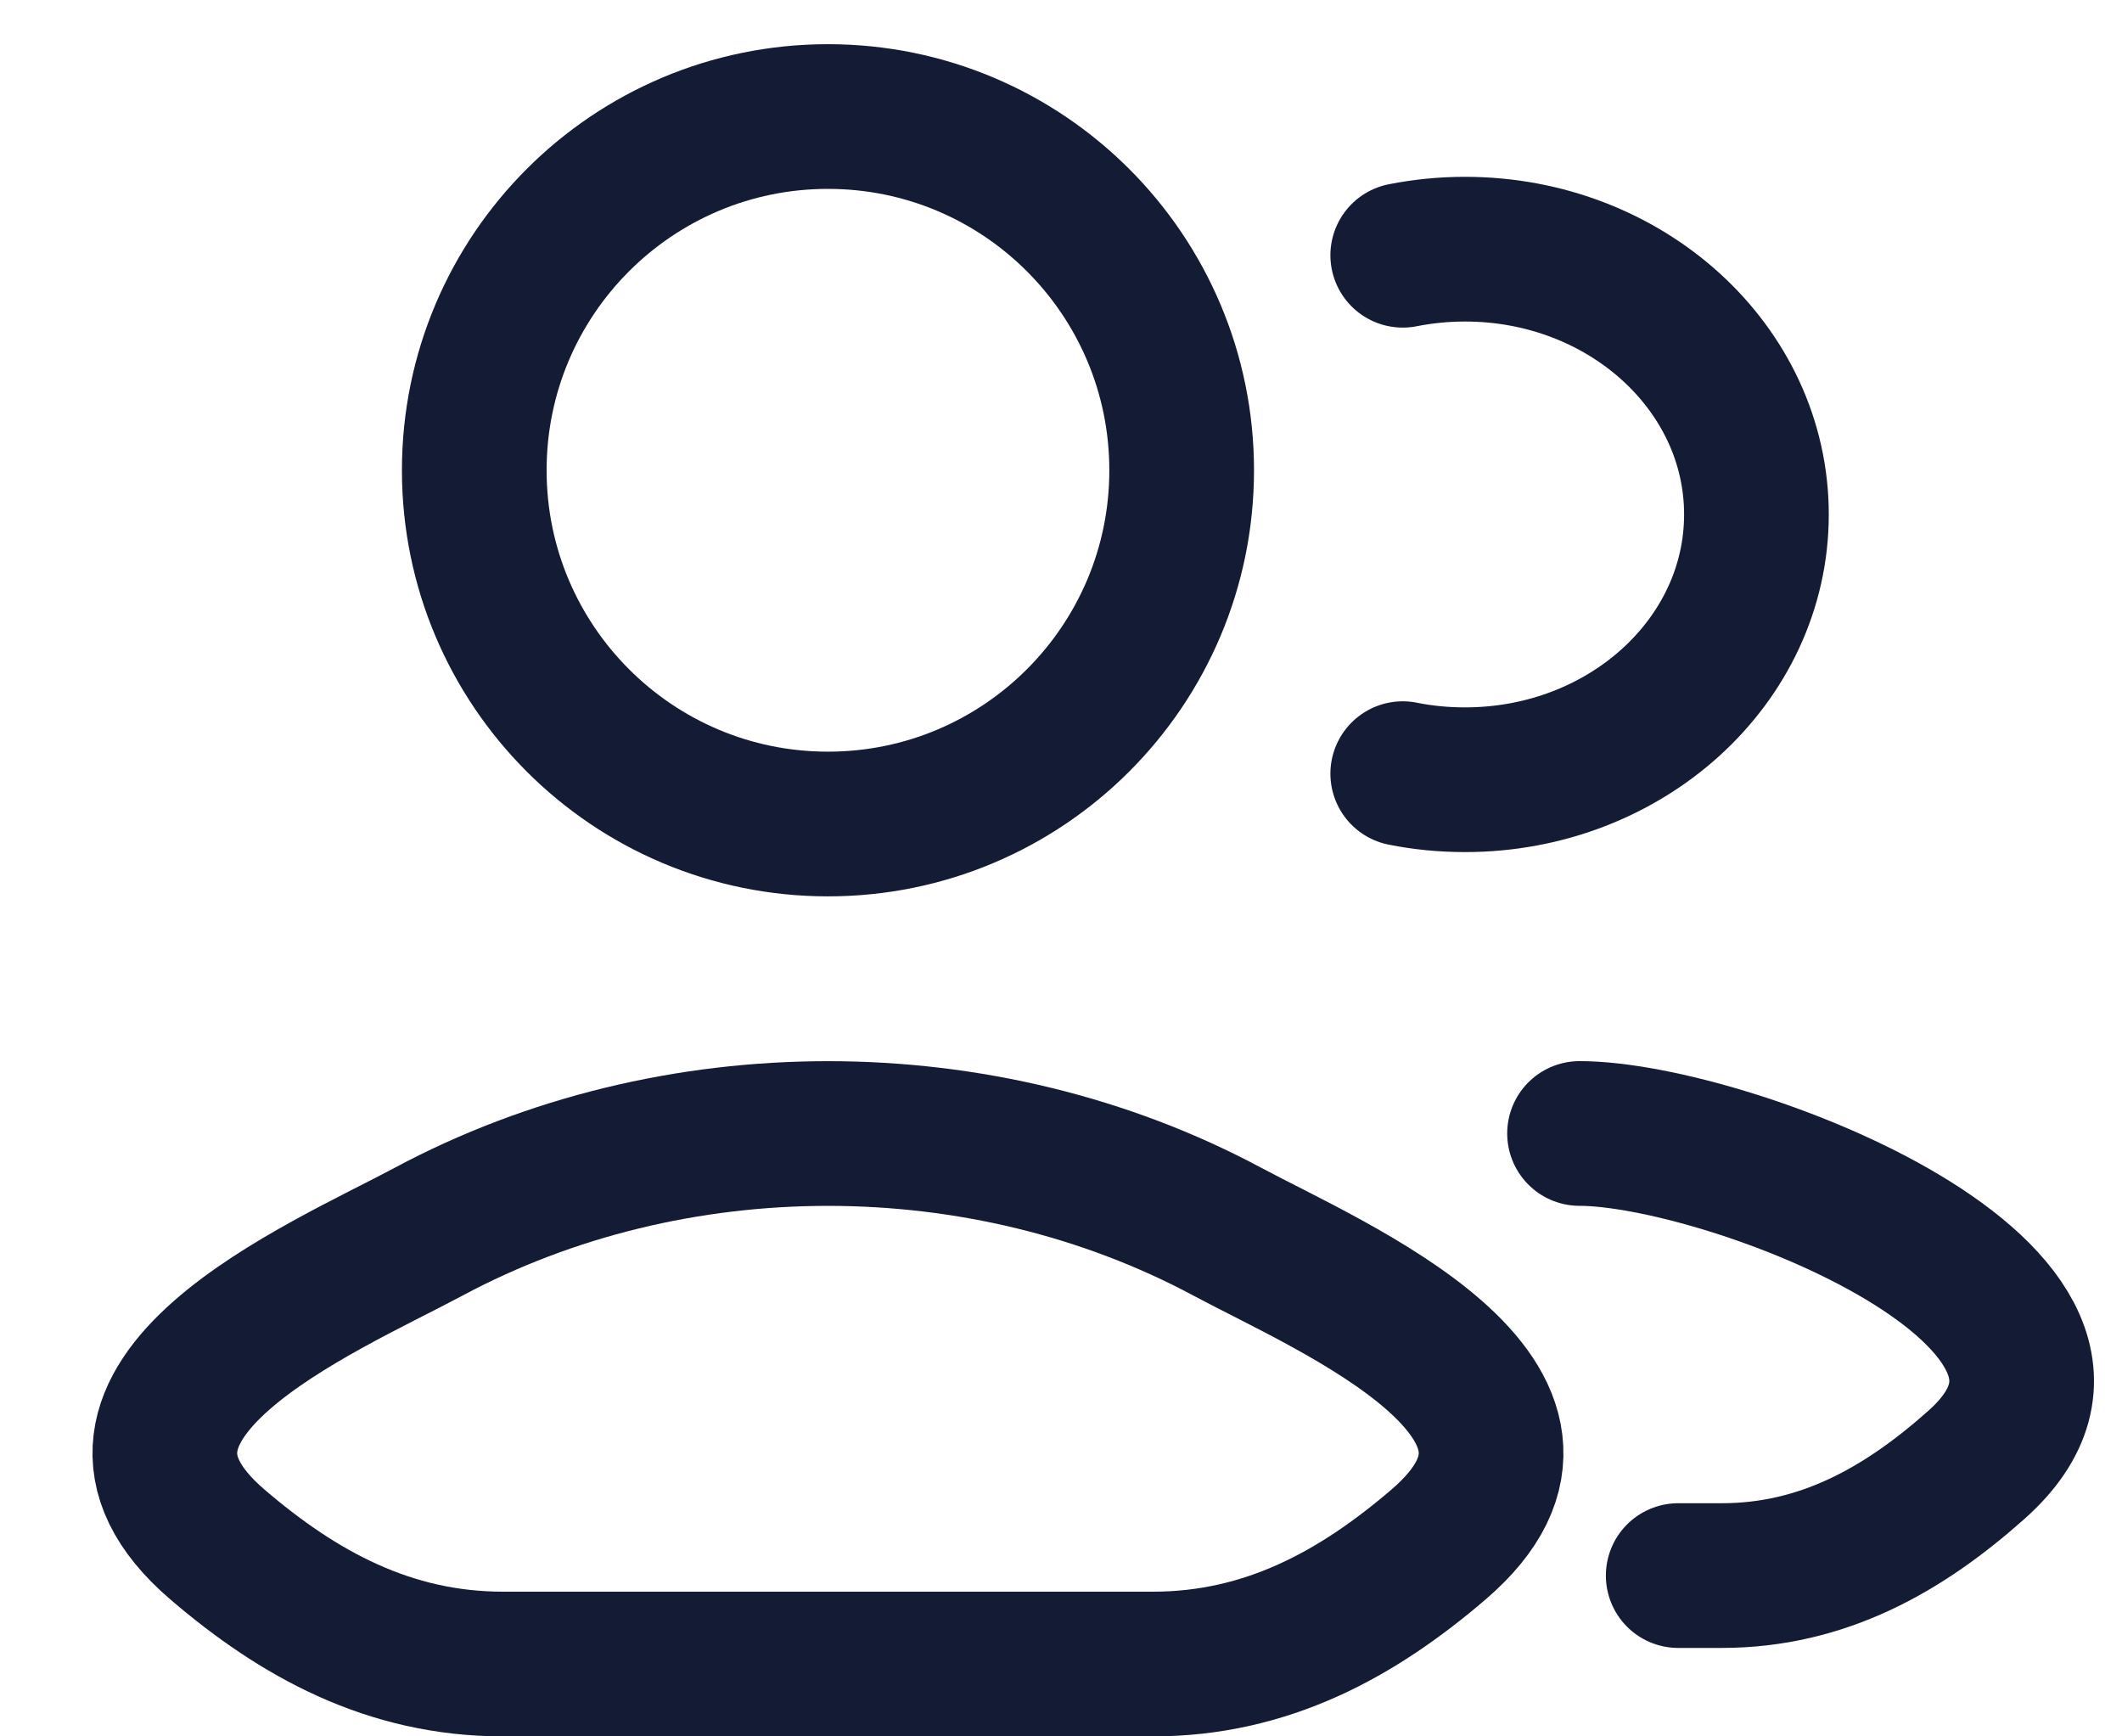
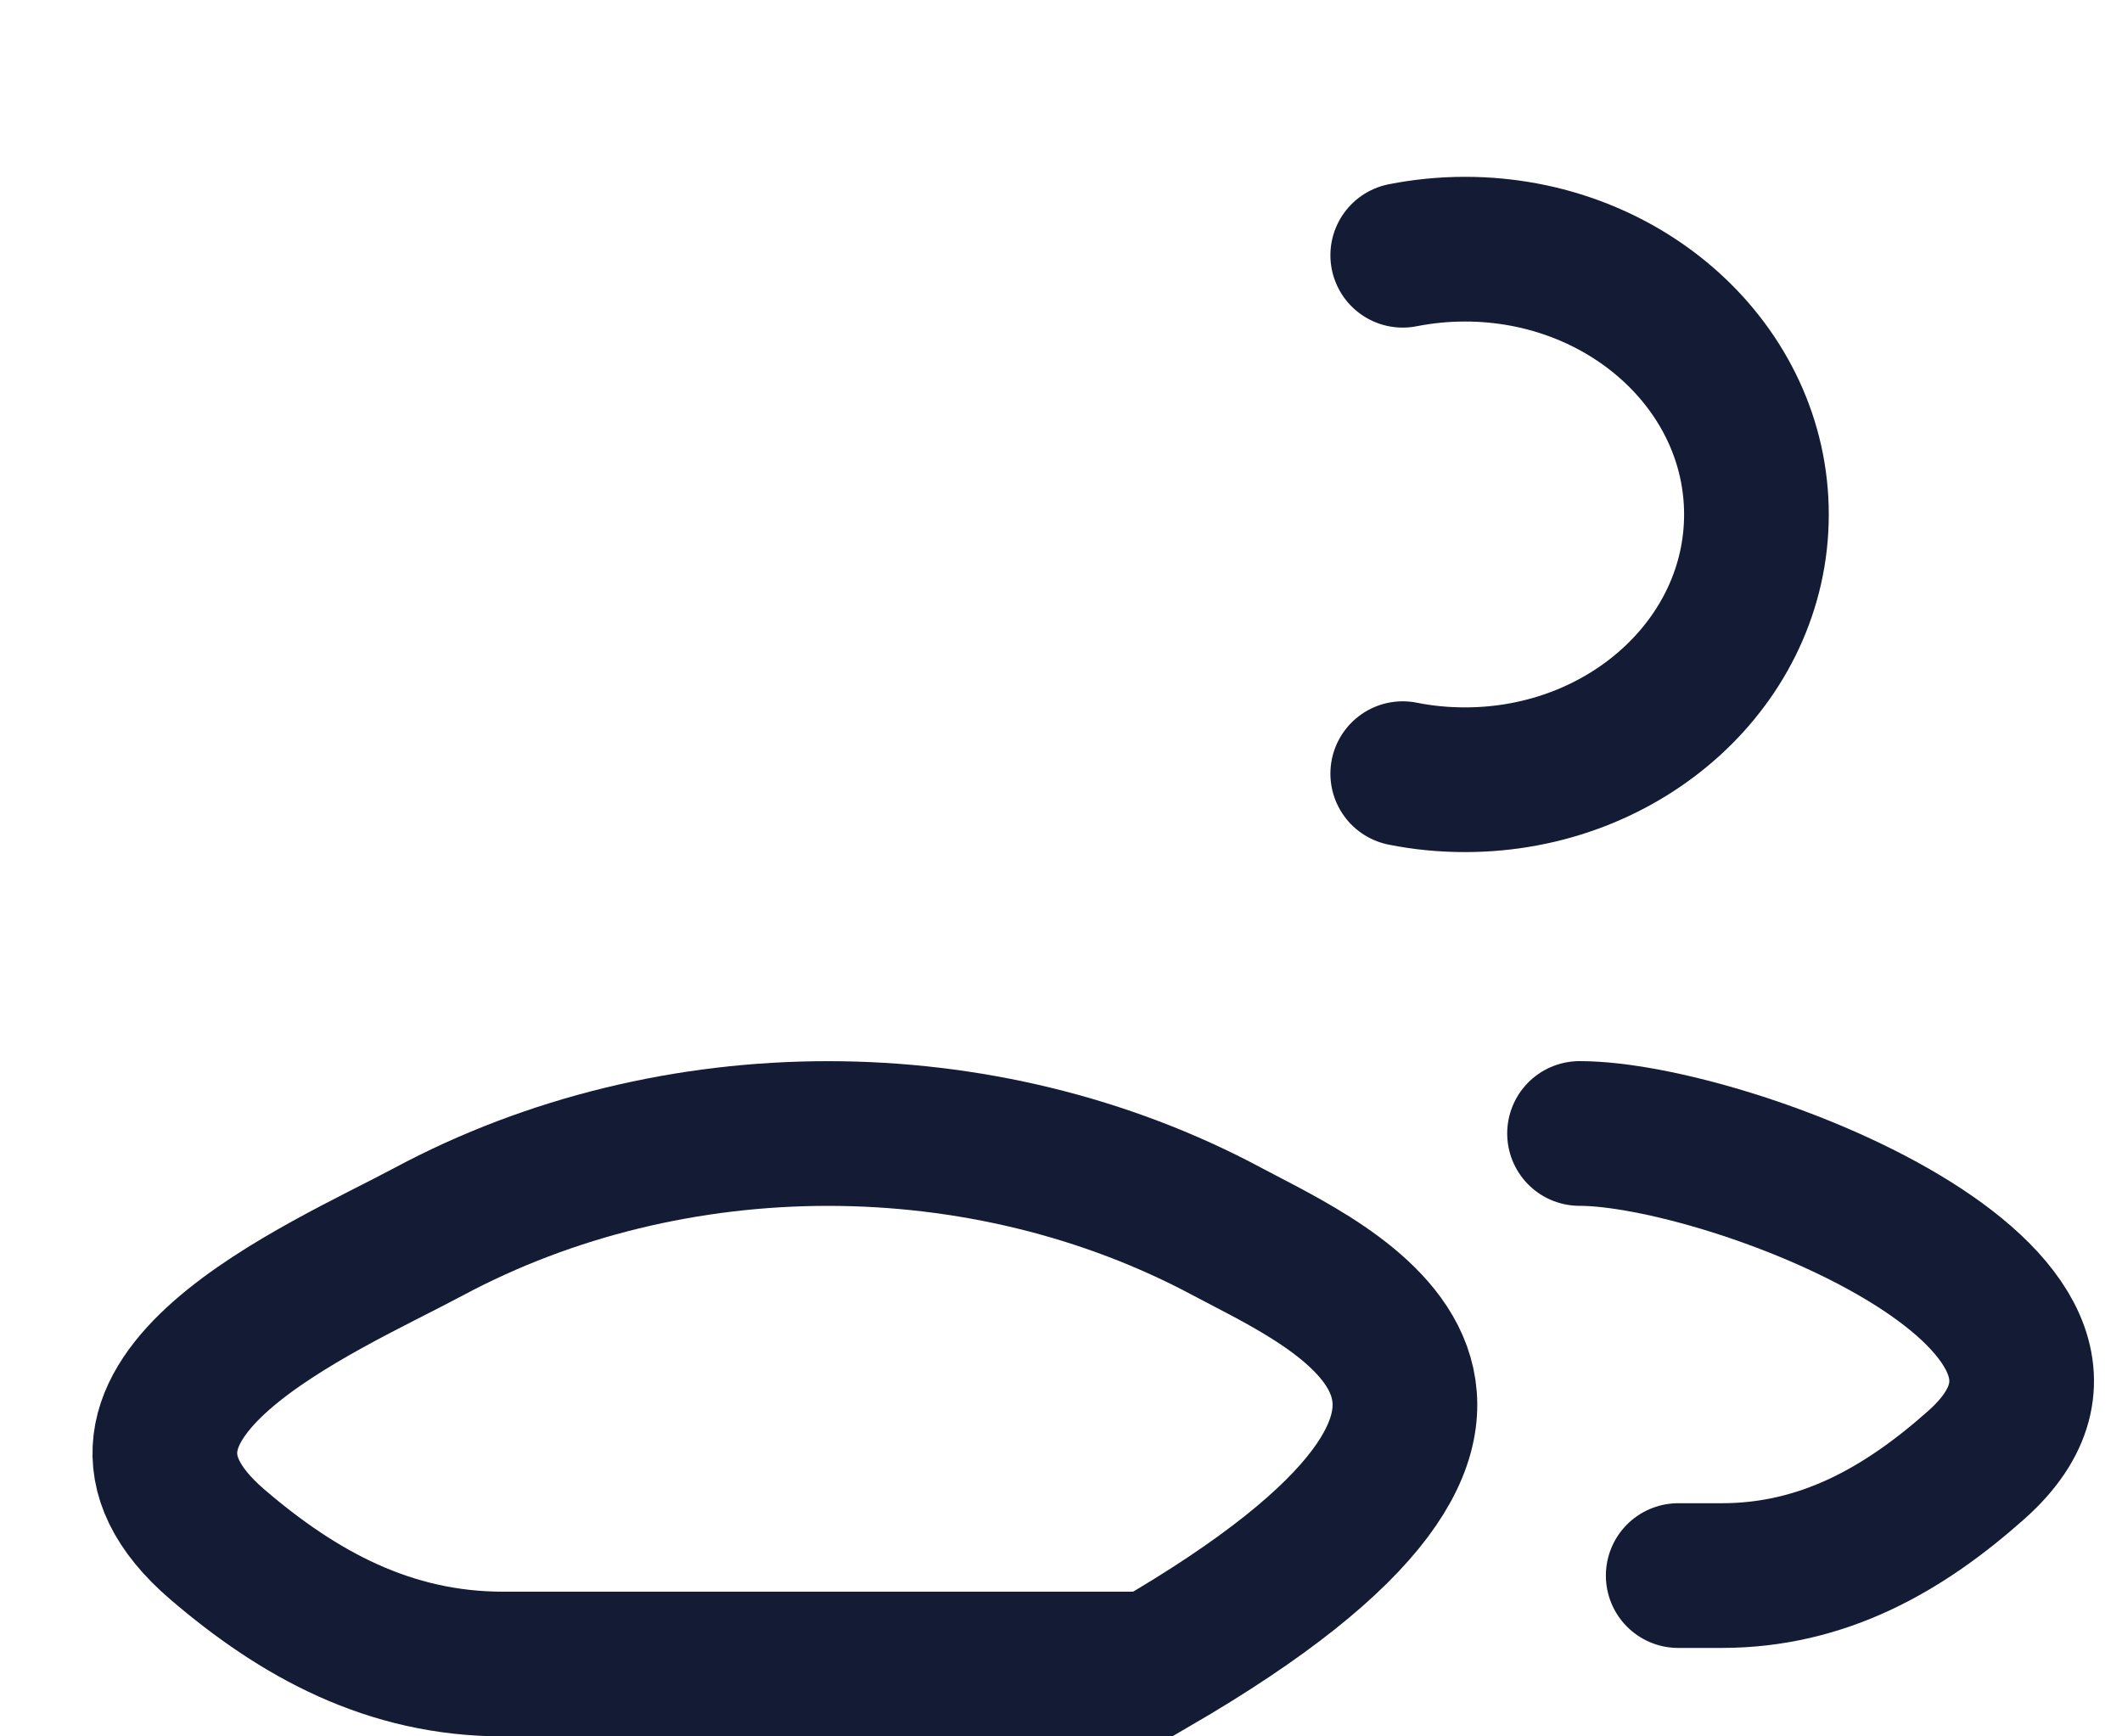
<svg xmlns="http://www.w3.org/2000/svg" width="22" height="18" viewBox="0 0 22 18" fill="none">
  <path d="M17.399 16.333H17.849C18.903 16.333 19.741 15.853 20.494 15.182C22.406 13.476 17.911 11.75 16.376 11.75M14.543 2.646C14.751 2.605 14.967 2.583 15.189 2.583C16.857 2.583 18.21 3.815 18.21 5.333C18.21 6.852 16.857 8.083 15.189 8.083C14.967 8.083 14.751 8.062 14.543 8.02" stroke="#141B34" stroke-width="1.5" stroke-linecap="round" />
-   <path d="M4.442 12.769C3.361 13.348 0.528 14.53 2.253 16.01C3.096 16.733 4.035 17.25 5.216 17.25H11.952C13.133 17.25 14.072 16.733 14.915 16.01C16.64 14.53 13.807 13.348 12.726 12.769C10.192 11.411 6.976 11.411 4.442 12.769Z" stroke="#141B34" stroke-width="1.5" />
-   <path d="M12.251 4.875C12.251 6.9 10.609 8.542 8.584 8.542C6.559 8.542 4.917 6.9 4.917 4.875C4.917 2.85 6.559 1.208 8.584 1.208C10.609 1.208 12.251 2.85 12.251 4.875Z" stroke="#141B34" stroke-width="1.5" />
+   <path d="M4.442 12.769C3.361 13.348 0.528 14.53 2.253 16.01C3.096 16.733 4.035 17.25 5.216 17.25H11.952C16.64 14.53 13.807 13.348 12.726 12.769C10.192 11.411 6.976 11.411 4.442 12.769Z" stroke="#141B34" stroke-width="1.5" />
</svg>